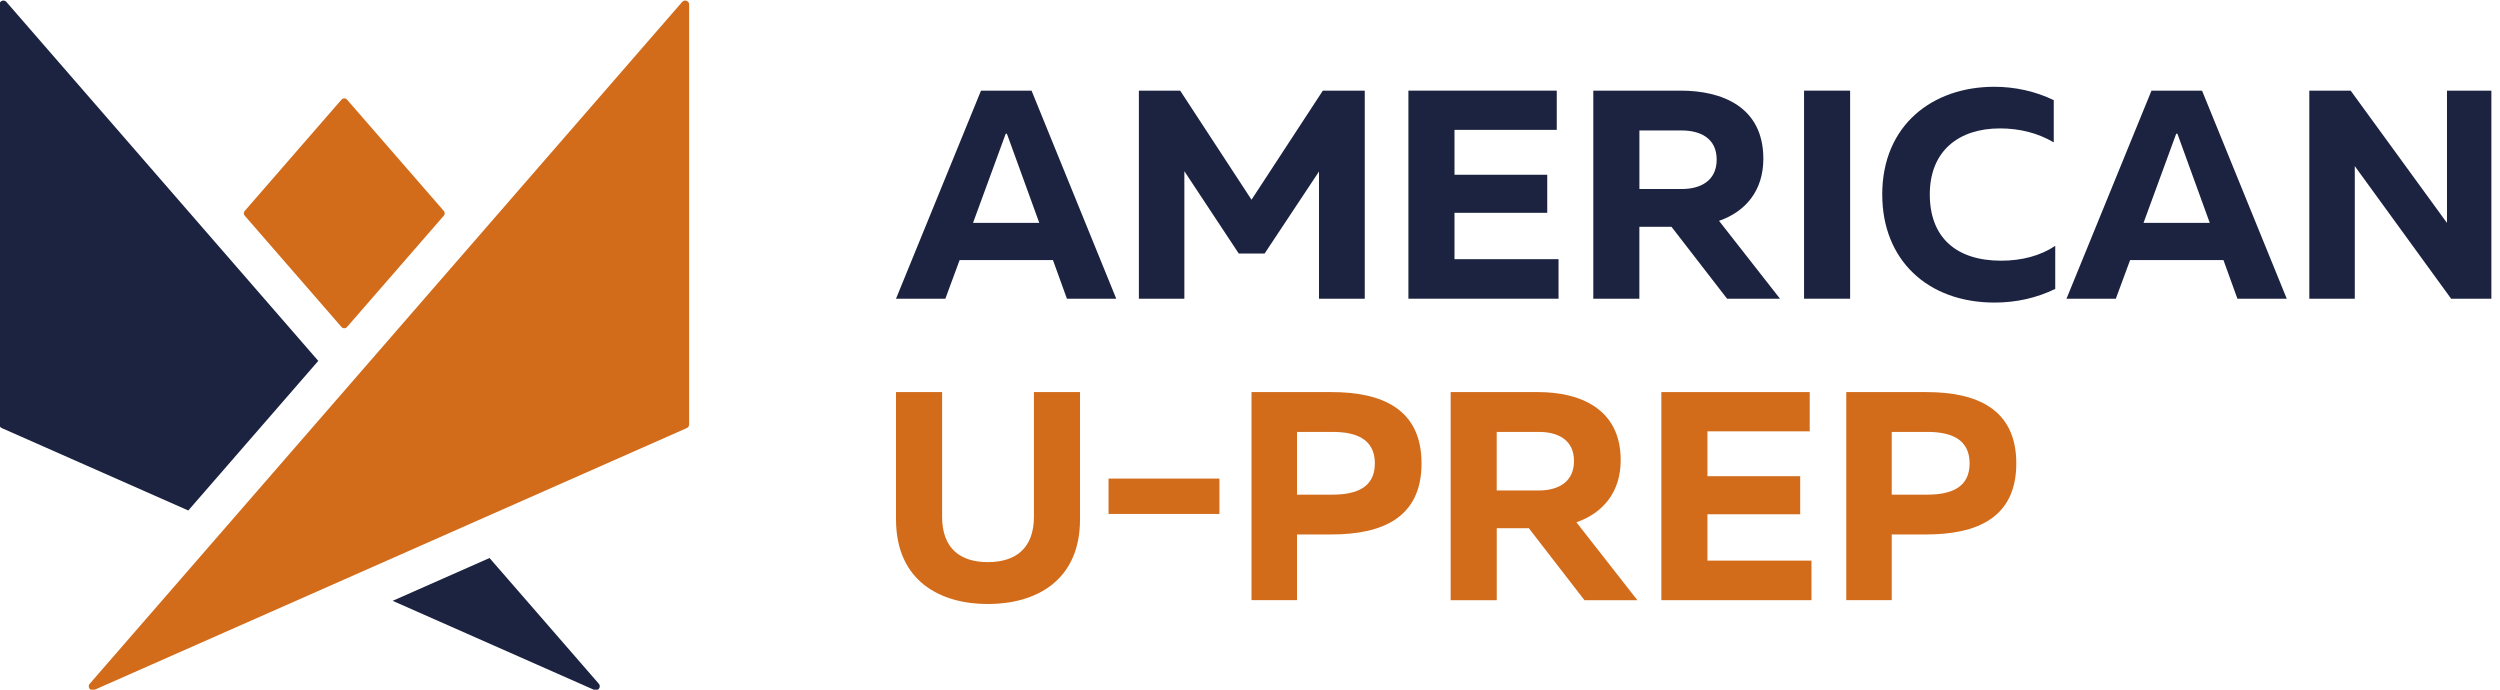
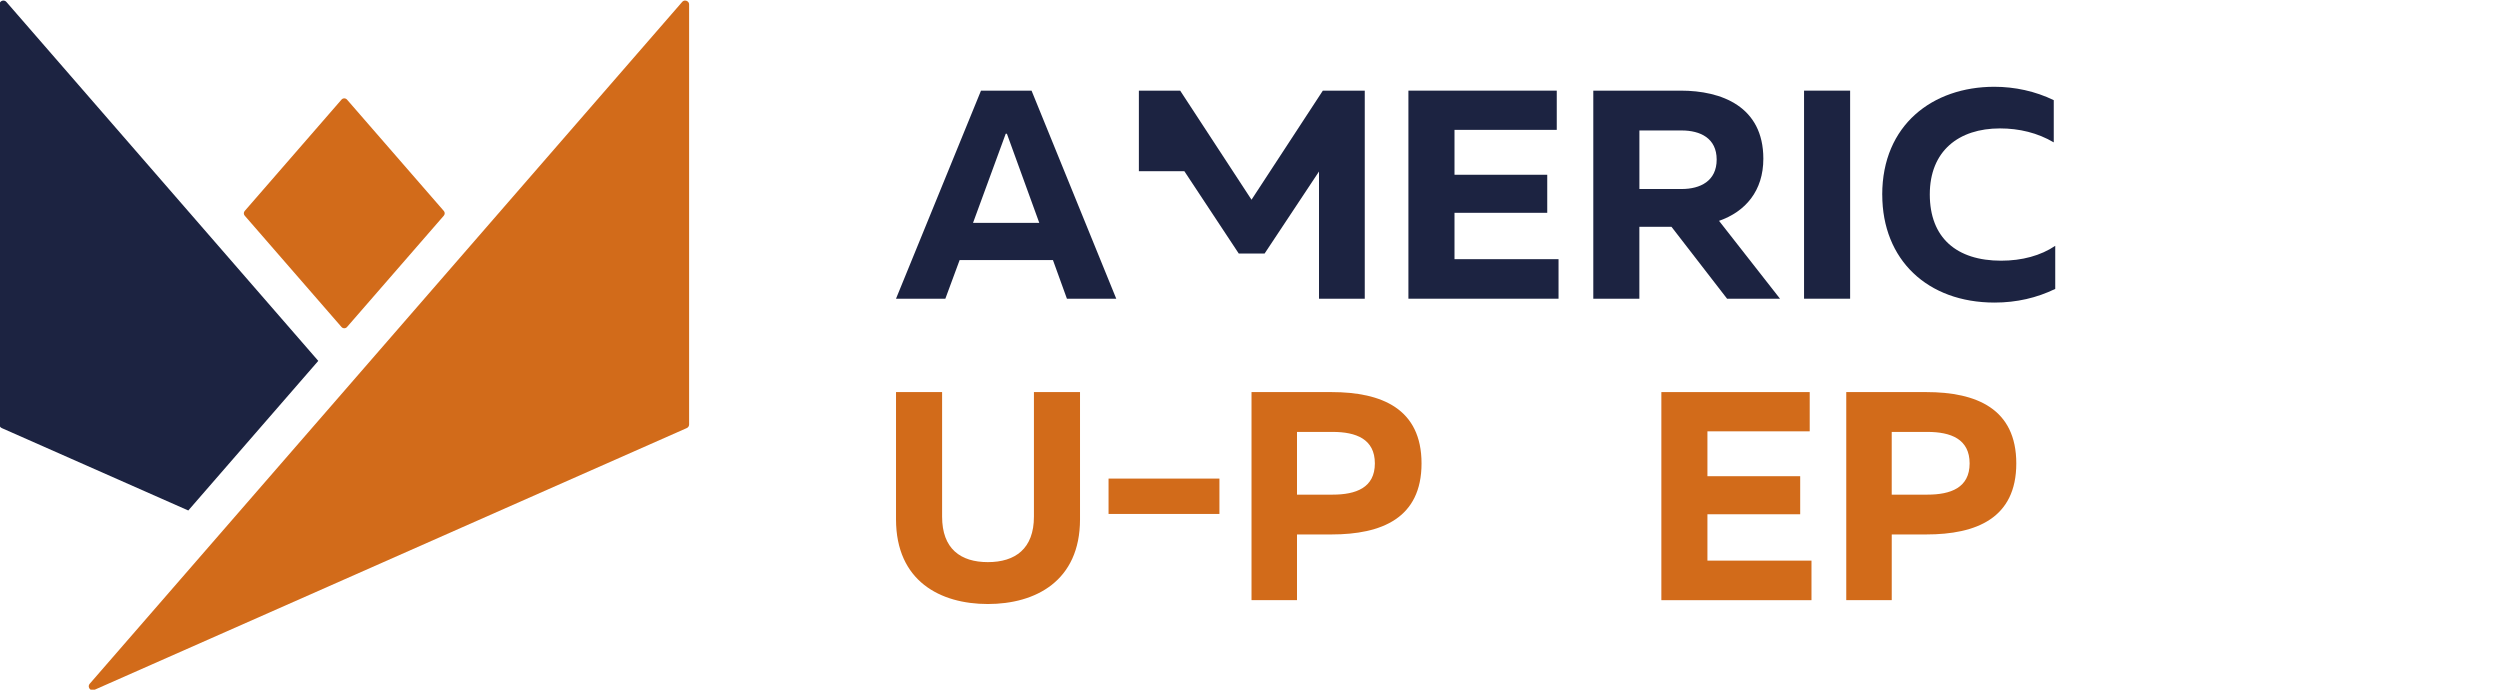
<svg xmlns="http://www.w3.org/2000/svg" width="145" height="40" viewBox="0 0 145 40" fill="none">
  <g clip-path="url(#clip0_778_91)">
    <path d="M19.808 18.967L14.193 12.508C14.125 12.431 14.125 12.315 14.193 12.236L19.808 5.777C19.891 5.681 20.042 5.681 20.127 5.777L25.742 12.236C25.81 12.313 25.81 12.429 25.742 12.508L20.127 18.967C20.044 19.063 19.893 19.063 19.808 18.967Z" fill="#D26B1A" />
    <path d="M18.46 20.931L10.921 29.608L0.103 24.829C0.021 24.794 -0.032 24.712 -0.032 24.623V0.26C-0.032 0.049 0.231 -0.048 0.37 0.111L18.46 20.931Z" fill="#1C2341" />
-     <path d="M34.464 40.013L22.774 34.848L28.393 32.364L34.731 39.657C34.89 39.84 34.687 40.11 34.464 40.011V40.013Z" fill="#1C2341" />
    <path d="M39.968 0.26V24.623C39.968 24.712 39.914 24.794 39.832 24.829L26.835 30.572L19.968 33.608L5.471 40.013C5.438 40.027 5.406 40.034 5.375 40.034C5.196 40.034 5.069 39.815 5.204 39.658L13.098 30.574L19.966 22.67L39.567 0.111C39.615 0.056 39.677 0.032 39.737 0.032C39.855 0.032 39.968 0.121 39.968 0.26Z" fill="#D26B1A" />
    <path d="M56.899 5.257H59.83L64.743 17.326H61.882L61.071 15.085H55.658L54.83 17.326H51.968L56.898 5.257H56.899ZM60.279 12.928L58.4 7.756H58.332L56.435 12.928H60.281H60.279Z" fill="#1C2341" />
-     <path d="M66.054 5.257H68.45L72.588 11.584L76.725 5.257H79.156V17.325H76.502V9.947L73.347 14.705H71.848L68.693 9.93V17.327H66.055V5.257H66.054Z" fill="#1C2341" />
+     <path d="M66.054 5.257H68.45L72.588 11.584L76.725 5.257H79.156V17.325H76.502V9.947L73.347 14.705H71.848L68.693 9.93H66.055V5.257H66.054Z" fill="#1C2341" />
    <path d="M81.69 5.257H90.292V7.532H84.361V10.136H89.74V12.343H84.361V15.032H90.395V17.325H81.688V5.257H81.69Z" fill="#1C2341" />
    <path d="M92.412 5.257H97.481C99.843 5.257 102.274 6.17 102.274 9.205C102.274 11.067 101.24 12.274 99.704 12.809L103.24 17.325H100.17L96.945 13.153H95.083V17.325H92.411V5.257H92.412ZM97.534 10.963C98.62 10.963 99.567 10.497 99.567 9.256C99.567 8.014 98.618 7.567 97.534 7.567H95.085V10.963H97.534Z" fill="#1C2341" />
    <path d="M104.635 5.257H107.307V17.325H104.635V5.257Z" fill="#1C2341" />
    <path d="M109.169 11.291C109.169 7.24 112.1 5.033 115.669 5.033C116.858 5.033 118.048 5.291 119.118 5.809V8.258C118.186 7.706 117.118 7.448 115.998 7.448C113.601 7.448 111.928 8.758 111.928 11.275C111.928 13.792 113.48 15.12 116.066 15.12C117.273 15.12 118.36 14.828 119.204 14.258V16.757C118.136 17.275 116.963 17.549 115.687 17.549C111.791 17.549 109.171 15.066 109.171 11.291H109.169Z" fill="#1C2341" />
-     <path d="M124.788 5.257H127.718L132.632 17.325H129.77L128.96 15.084H123.546L122.718 17.325H119.856L124.786 5.257H124.788ZM128.167 12.928L126.289 7.756H126.22L124.324 12.928H128.167Z" fill="#1C2341" />
-     <path d="M133.942 5.257H136.338L141.925 12.93V5.257H144.58V17.325H142.165L136.578 9.636V17.325H133.94V5.257H133.942Z" fill="#1C2341" />
    <path d="M51.969 30.12V22.741H54.642V29.965C54.642 31.827 55.71 32.603 57.296 32.603C58.882 32.603 59.968 31.827 59.968 29.965V22.741H62.641V30.12C62.641 33.705 60.055 35.033 57.296 35.033C54.537 35.033 51.969 33.705 51.969 30.12Z" fill="#D26B1A" />
    <path d="M64.296 27.758H70.727V29.809H64.296V27.758Z" fill="#D26B1A" />
    <path d="M72.588 22.741H77.225C80.139 22.741 82.449 23.706 82.449 26.879C82.449 30.051 80.139 30.998 77.225 30.998H75.226V34.808H72.588V22.739V22.741ZM77.294 28.689C78.638 28.689 79.742 28.292 79.742 26.879C79.742 25.466 78.656 25.051 77.294 25.051H75.226V28.689H77.294Z" fill="#D26B1A" />
-     <path d="M84.138 22.741H89.207C91.569 22.741 94 23.654 94 26.689C94 28.552 92.966 29.759 91.432 30.293L94.967 34.81H91.898L88.673 30.637H86.811V34.81H84.138V22.741ZM89.258 28.447C90.344 28.447 91.292 27.981 91.292 26.74C91.292 25.498 90.344 25.051 89.258 25.051H86.809V28.447H89.258Z" fill="#D26B1A" />
    <path d="M96.361 22.741H104.963V25.017H99.031V27.62H104.411V29.827H99.031V32.516H105.066V34.81H96.359V22.741H96.361Z" fill="#D26B1A" />
    <path d="M107.083 22.741H111.721C114.635 22.741 116.945 23.706 116.945 26.879C116.945 30.051 114.635 30.998 111.721 30.998H109.721V34.808H107.083V22.739V22.741ZM111.789 28.689C113.134 28.689 114.238 28.292 114.238 26.879C114.238 25.466 113.152 25.051 111.789 25.051H109.72V28.689H111.789Z" fill="#D26B1A" />
  </g>
  <defs>
    <clipPath id="clip0_778_91">
      <rect width="144.5" height="40" fill="white" />
    </clipPath>
  </defs>
</svg>